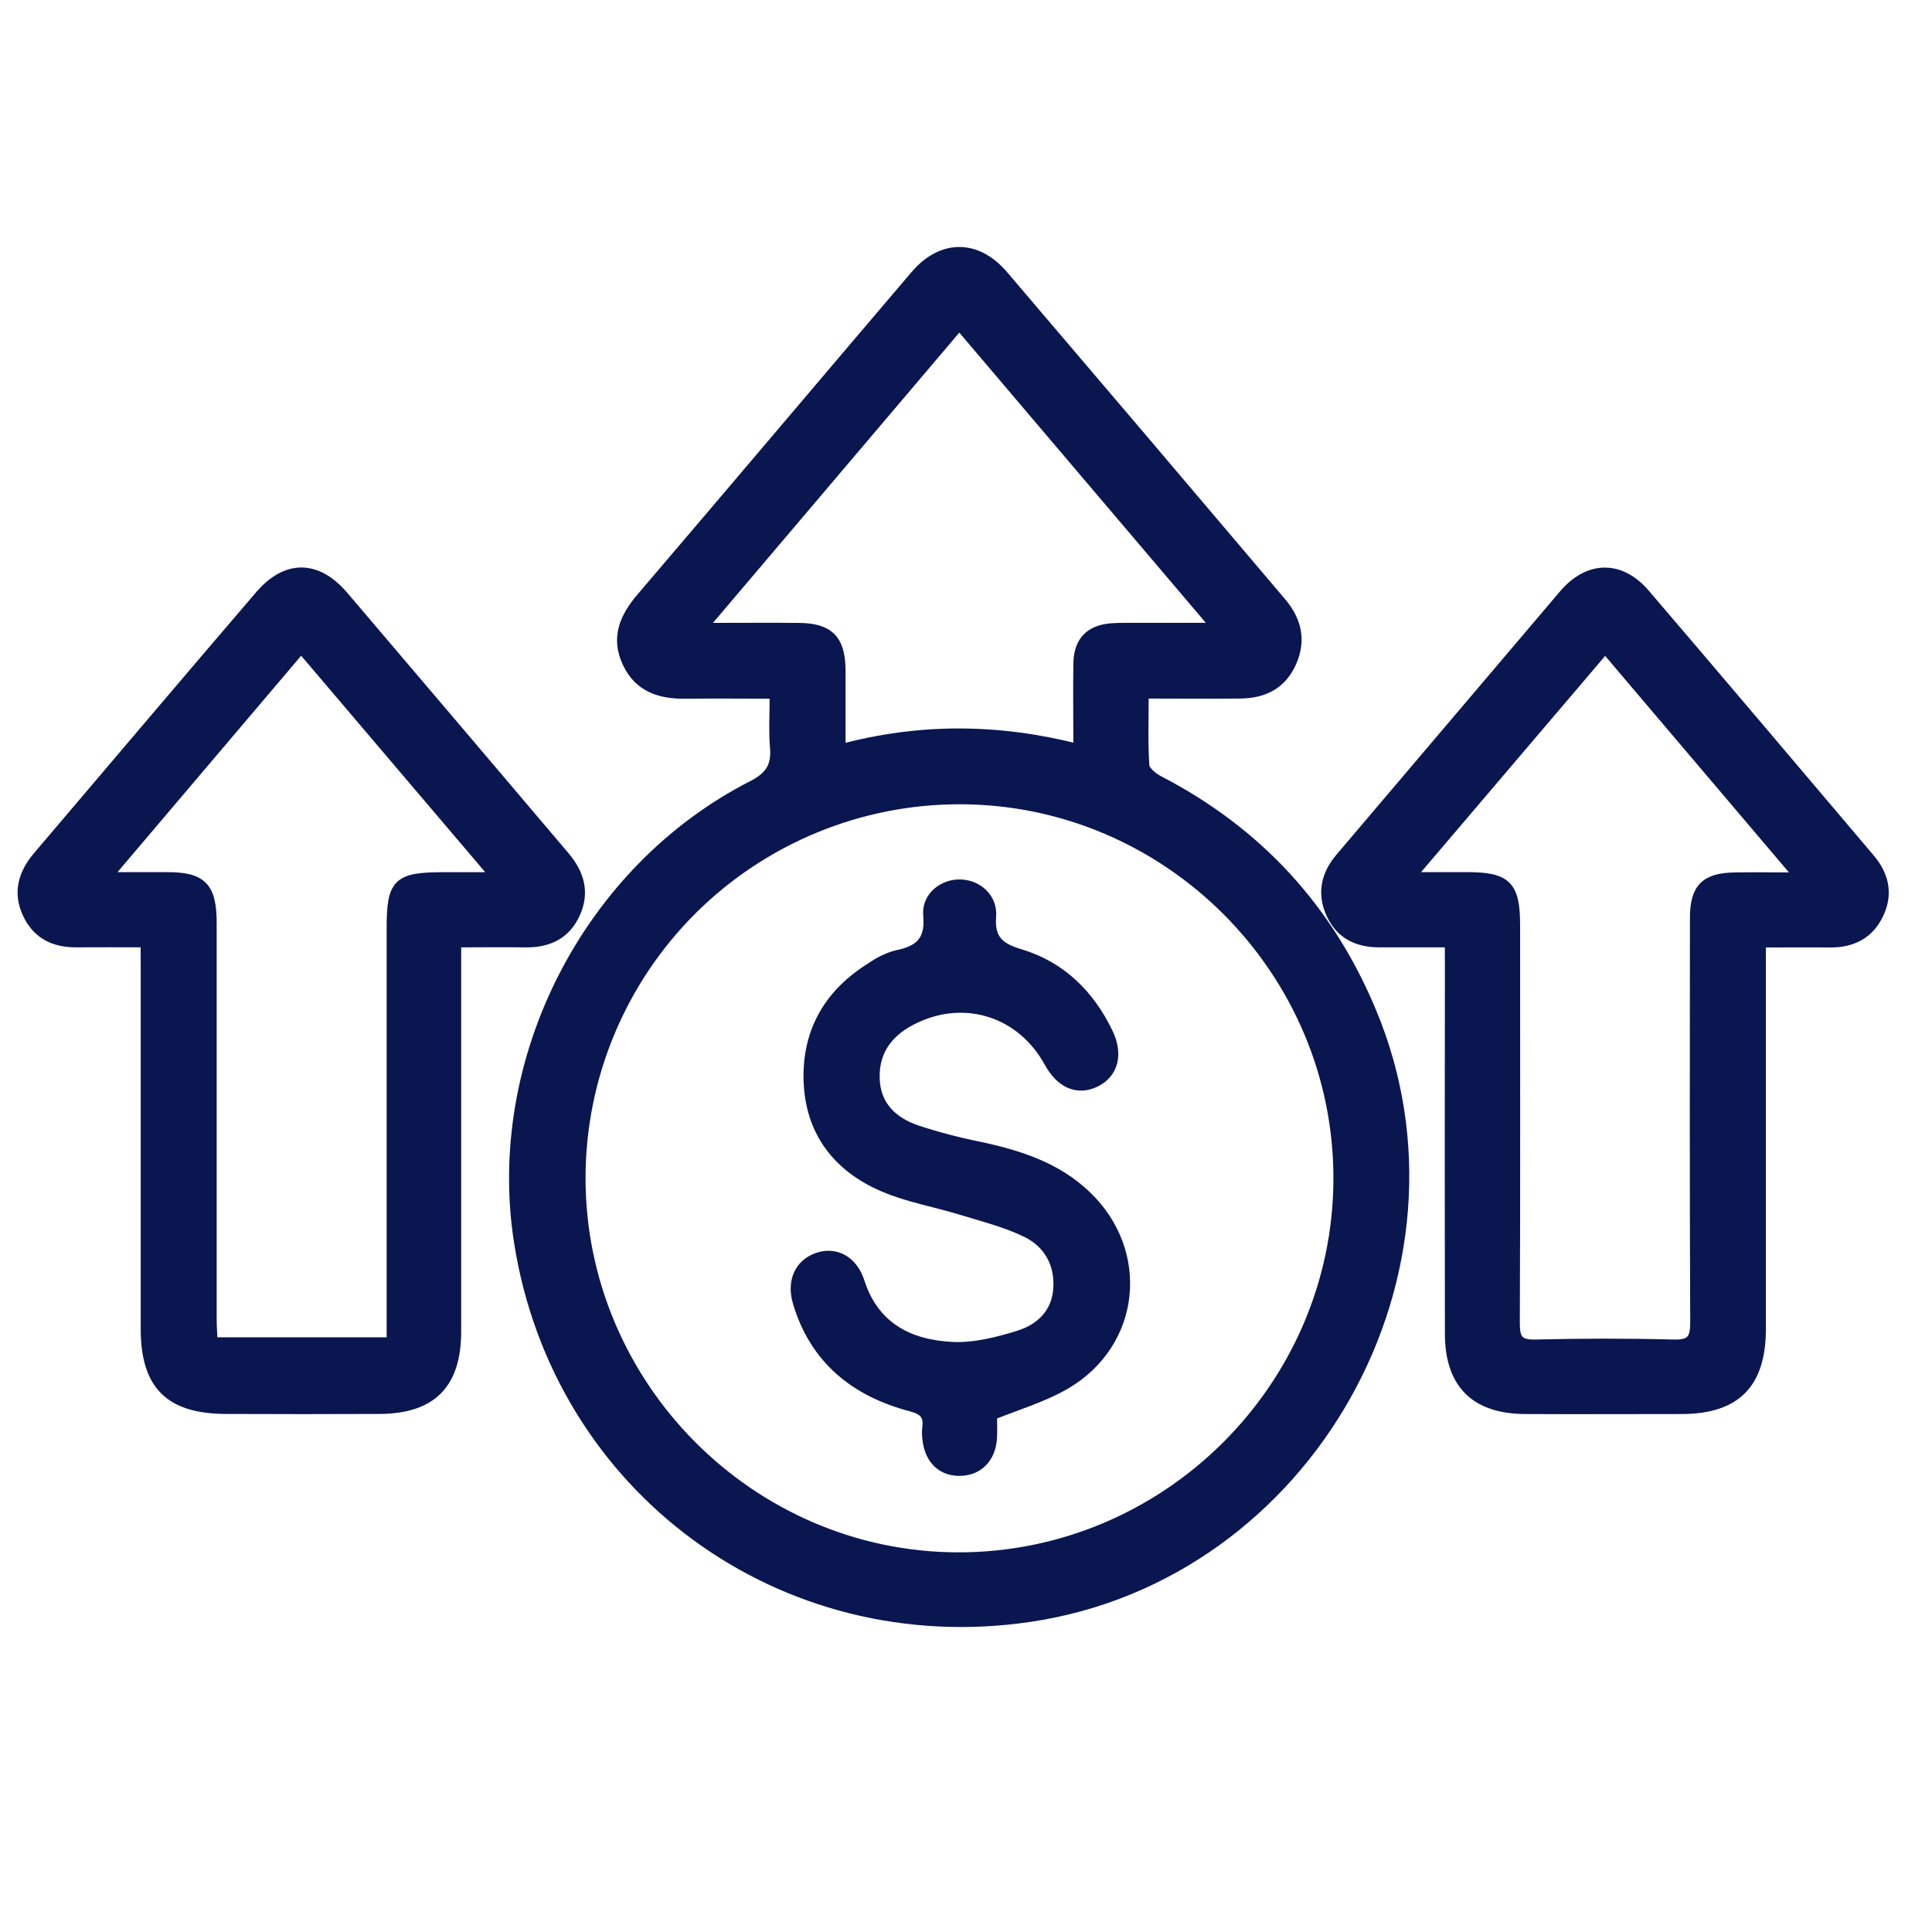
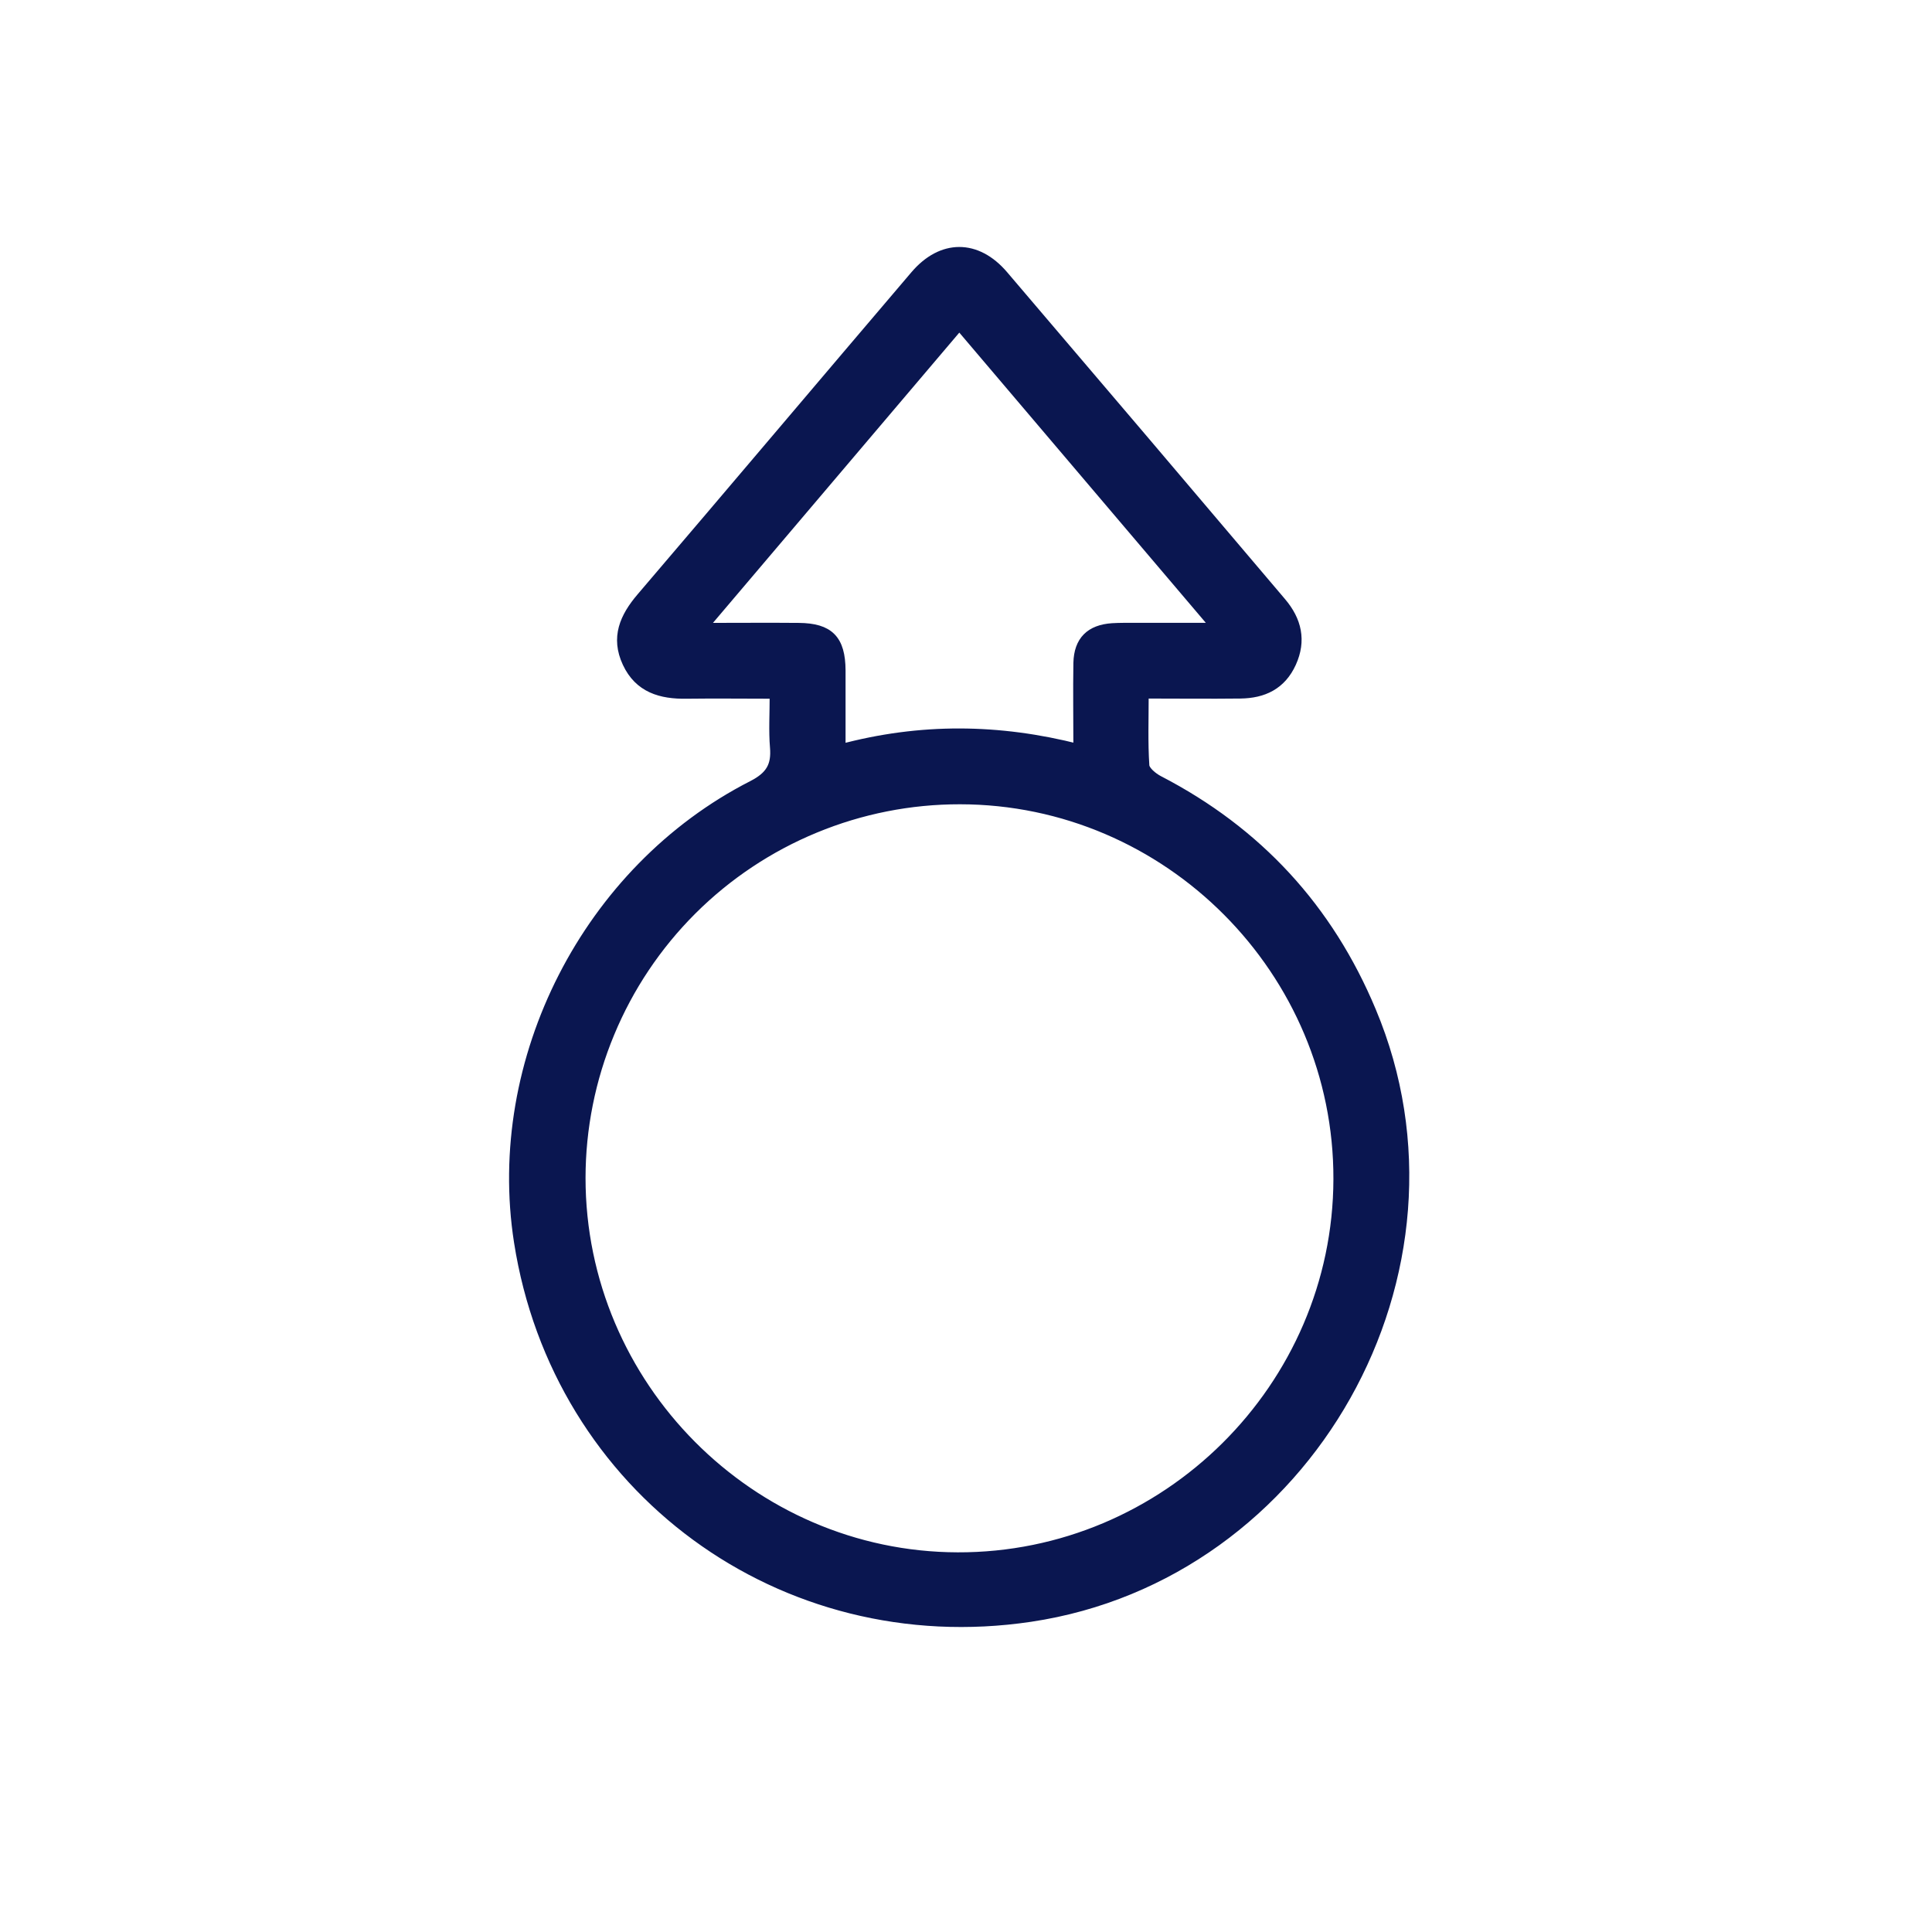
<svg xmlns="http://www.w3.org/2000/svg" width="41" height="41" viewBox="0 0 41 41" fill="none">
  <g clip-path="url(#clip0_1913_9396)">
    <path d="M16.445 14.717C15.778 14.717 15.175 14.709 14.571 14.717C14.029 14.726 13.568 14.595 13.319 14.062C13.07 13.529 13.26 13.102 13.615 12.685C15.558 10.41 17.487 8.125 19.427 5.848C19.989 5.189 20.723 5.185 21.288 5.848C23.259 8.158 25.225 10.471 27.186 12.786C27.515 13.173 27.61 13.596 27.398 14.063C27.185 14.531 26.804 14.707 26.323 14.713C25.66 14.721 24.995 14.713 24.266 14.713C24.266 15.253 24.247 15.752 24.28 16.248C24.288 16.364 24.458 16.503 24.584 16.569C26.681 17.654 28.184 19.285 29.093 21.462C31.404 26.966 27.767 33.427 21.865 34.307C16.603 35.091 11.836 31.595 11.018 26.35C10.417 22.498 12.472 18.461 15.973 16.675C16.355 16.479 16.485 16.257 16.451 15.857C16.422 15.508 16.445 15.153 16.445 14.717ZM12.315 24.997C12.315 29.41 15.922 33.041 20.322 33.054C24.751 33.067 28.396 29.447 28.408 25.025C28.421 20.604 24.8 16.96 20.371 16.957C19.314 16.956 18.268 17.163 17.291 17.567C16.314 17.97 15.426 18.562 14.678 19.308C13.93 20.055 13.336 20.941 12.931 21.918C12.525 22.894 12.316 23.94 12.315 24.997ZM20.358 6.887C18.537 9.032 16.755 11.132 14.89 13.33C15.665 13.33 16.312 13.324 16.952 13.33C17.592 13.336 17.829 13.579 17.833 14.226C17.833 14.771 17.833 15.316 17.833 15.907C19.533 15.45 21.195 15.468 22.89 15.901C22.89 15.25 22.88 14.657 22.89 14.069C22.901 13.603 23.144 13.367 23.606 13.336C23.768 13.326 23.931 13.329 24.094 13.328H25.829L20.358 6.887Z" fill="#0A1650" stroke="#0A1650" stroke-width="0.222" />
-     <path d="M30.772 19.993C30.213 19.993 29.741 19.993 29.268 19.993C28.813 19.993 28.457 19.824 28.259 19.402C28.056 18.968 28.141 18.569 28.448 18.207C30.029 16.345 31.611 14.483 33.192 12.62C33.712 12.011 34.382 11.998 34.902 12.604C36.501 14.47 38.086 16.349 39.676 18.223C39.97 18.57 40.064 18.955 39.87 19.378C39.668 19.817 39.307 20 38.832 19.996C38.356 19.991 37.891 19.996 37.364 19.996V20.511C37.364 23.074 37.364 25.636 37.364 28.198C37.364 29.358 36.839 29.893 35.693 29.897C34.582 29.897 33.471 29.903 32.36 29.897C31.306 29.89 30.776 29.358 30.774 28.305C30.77 25.729 30.77 23.151 30.774 20.575L30.772 19.993ZM29.917 18.619H31.134C31.971 18.619 32.148 18.797 32.148 19.638C32.148 22.45 32.154 25.263 32.142 28.08C32.142 28.42 32.219 28.547 32.586 28.538C33.563 28.514 34.541 28.512 35.518 28.538C35.904 28.549 35.981 28.411 35.98 28.056C35.967 25.199 35.971 22.342 35.974 19.484C35.974 18.851 36.194 18.633 36.826 18.625C37.248 18.619 37.668 18.625 38.204 18.625L34.064 13.748L29.917 18.619Z" fill="#0A1650" stroke="#0A1650" stroke-width="0.222" />
-     <path d="M3.095 19.993C2.562 19.993 2.096 19.989 1.626 19.993C1.156 19.998 0.789 19.823 0.586 19.38C0.384 18.937 0.498 18.546 0.797 18.188C2.371 16.339 3.938 14.484 5.519 12.641C6.083 11.984 6.727 11.996 7.285 12.652C8.849 14.489 10.413 16.328 11.974 18.171C12.291 18.543 12.41 18.945 12.194 19.4C11.988 19.839 11.613 20.002 11.142 19.994C10.672 19.986 10.202 19.994 9.676 19.994V20.563C9.676 23.126 9.676 25.688 9.676 28.251C9.676 29.368 9.161 29.89 8.052 29.895C6.971 29.9 5.889 29.9 4.808 29.895C3.605 29.895 3.098 29.391 3.097 28.2C3.097 25.652 3.097 23.105 3.097 20.558L3.095 19.993ZM2.254 18.619C2.759 18.619 3.143 18.619 3.519 18.619C4.28 18.614 4.487 18.818 4.487 19.591C4.487 22.391 4.487 25.191 4.487 27.991C4.487 28.16 4.501 28.33 4.509 28.491H8.316V19.708C8.316 18.739 8.437 18.62 9.426 18.62H10.537L6.391 13.744L2.254 18.619Z" fill="#0A1650" stroke="#0A1650" stroke-width="0.222" />
-     <path d="M21.047 30.028C21.047 30.162 21.056 30.338 21.047 30.514C21.021 30.932 20.766 31.196 20.388 31.209C19.99 31.224 19.723 30.962 19.683 30.515C19.675 30.442 19.675 30.367 19.683 30.294C19.72 30.022 19.602 29.914 19.335 29.843C18.156 29.532 17.298 28.849 16.936 27.641C16.803 27.196 16.969 26.83 17.347 26.696C17.725 26.562 18.093 26.756 18.236 27.203C18.545 28.164 19.285 28.541 20.197 28.588C20.67 28.613 21.166 28.489 21.625 28.345C22.083 28.201 22.425 27.878 22.463 27.355C22.501 26.814 22.255 26.378 21.786 26.149C21.354 25.937 20.874 25.818 20.41 25.675C19.861 25.506 19.282 25.408 18.757 25.184C17.78 24.768 17.196 24.012 17.164 22.926C17.134 21.878 17.608 21.076 18.504 20.526C18.661 20.414 18.836 20.331 19.021 20.278C19.506 20.184 19.754 19.98 19.703 19.424C19.666 19.031 20.029 18.756 20.396 18.775C20.751 18.792 21.056 19.063 21.029 19.445C20.992 19.938 21.196 20.118 21.651 20.253C22.515 20.513 23.122 21.114 23.511 21.926C23.727 22.379 23.618 22.777 23.244 22.959C22.87 23.14 22.514 22.989 22.267 22.539C21.689 21.486 20.503 21.091 19.419 21.605C18.885 21.857 18.539 22.258 18.557 22.887C18.575 23.471 18.938 23.81 19.446 23.987C19.895 24.134 20.353 24.254 20.816 24.346C21.636 24.524 22.421 24.777 23.045 25.373C24.304 26.572 24.101 28.507 22.601 29.377C22.127 29.652 21.594 29.805 21.047 30.028Z" fill="#0A1650" stroke="#0A1650" stroke-width="0.222" />
  </g>
  <defs>
    <clipPath id="clip0_1913_9396">
      <rect width="40" height="40" fill="white" transform="translate(0.336 0.352)" />
    </clipPath>
  </defs>
</svg>